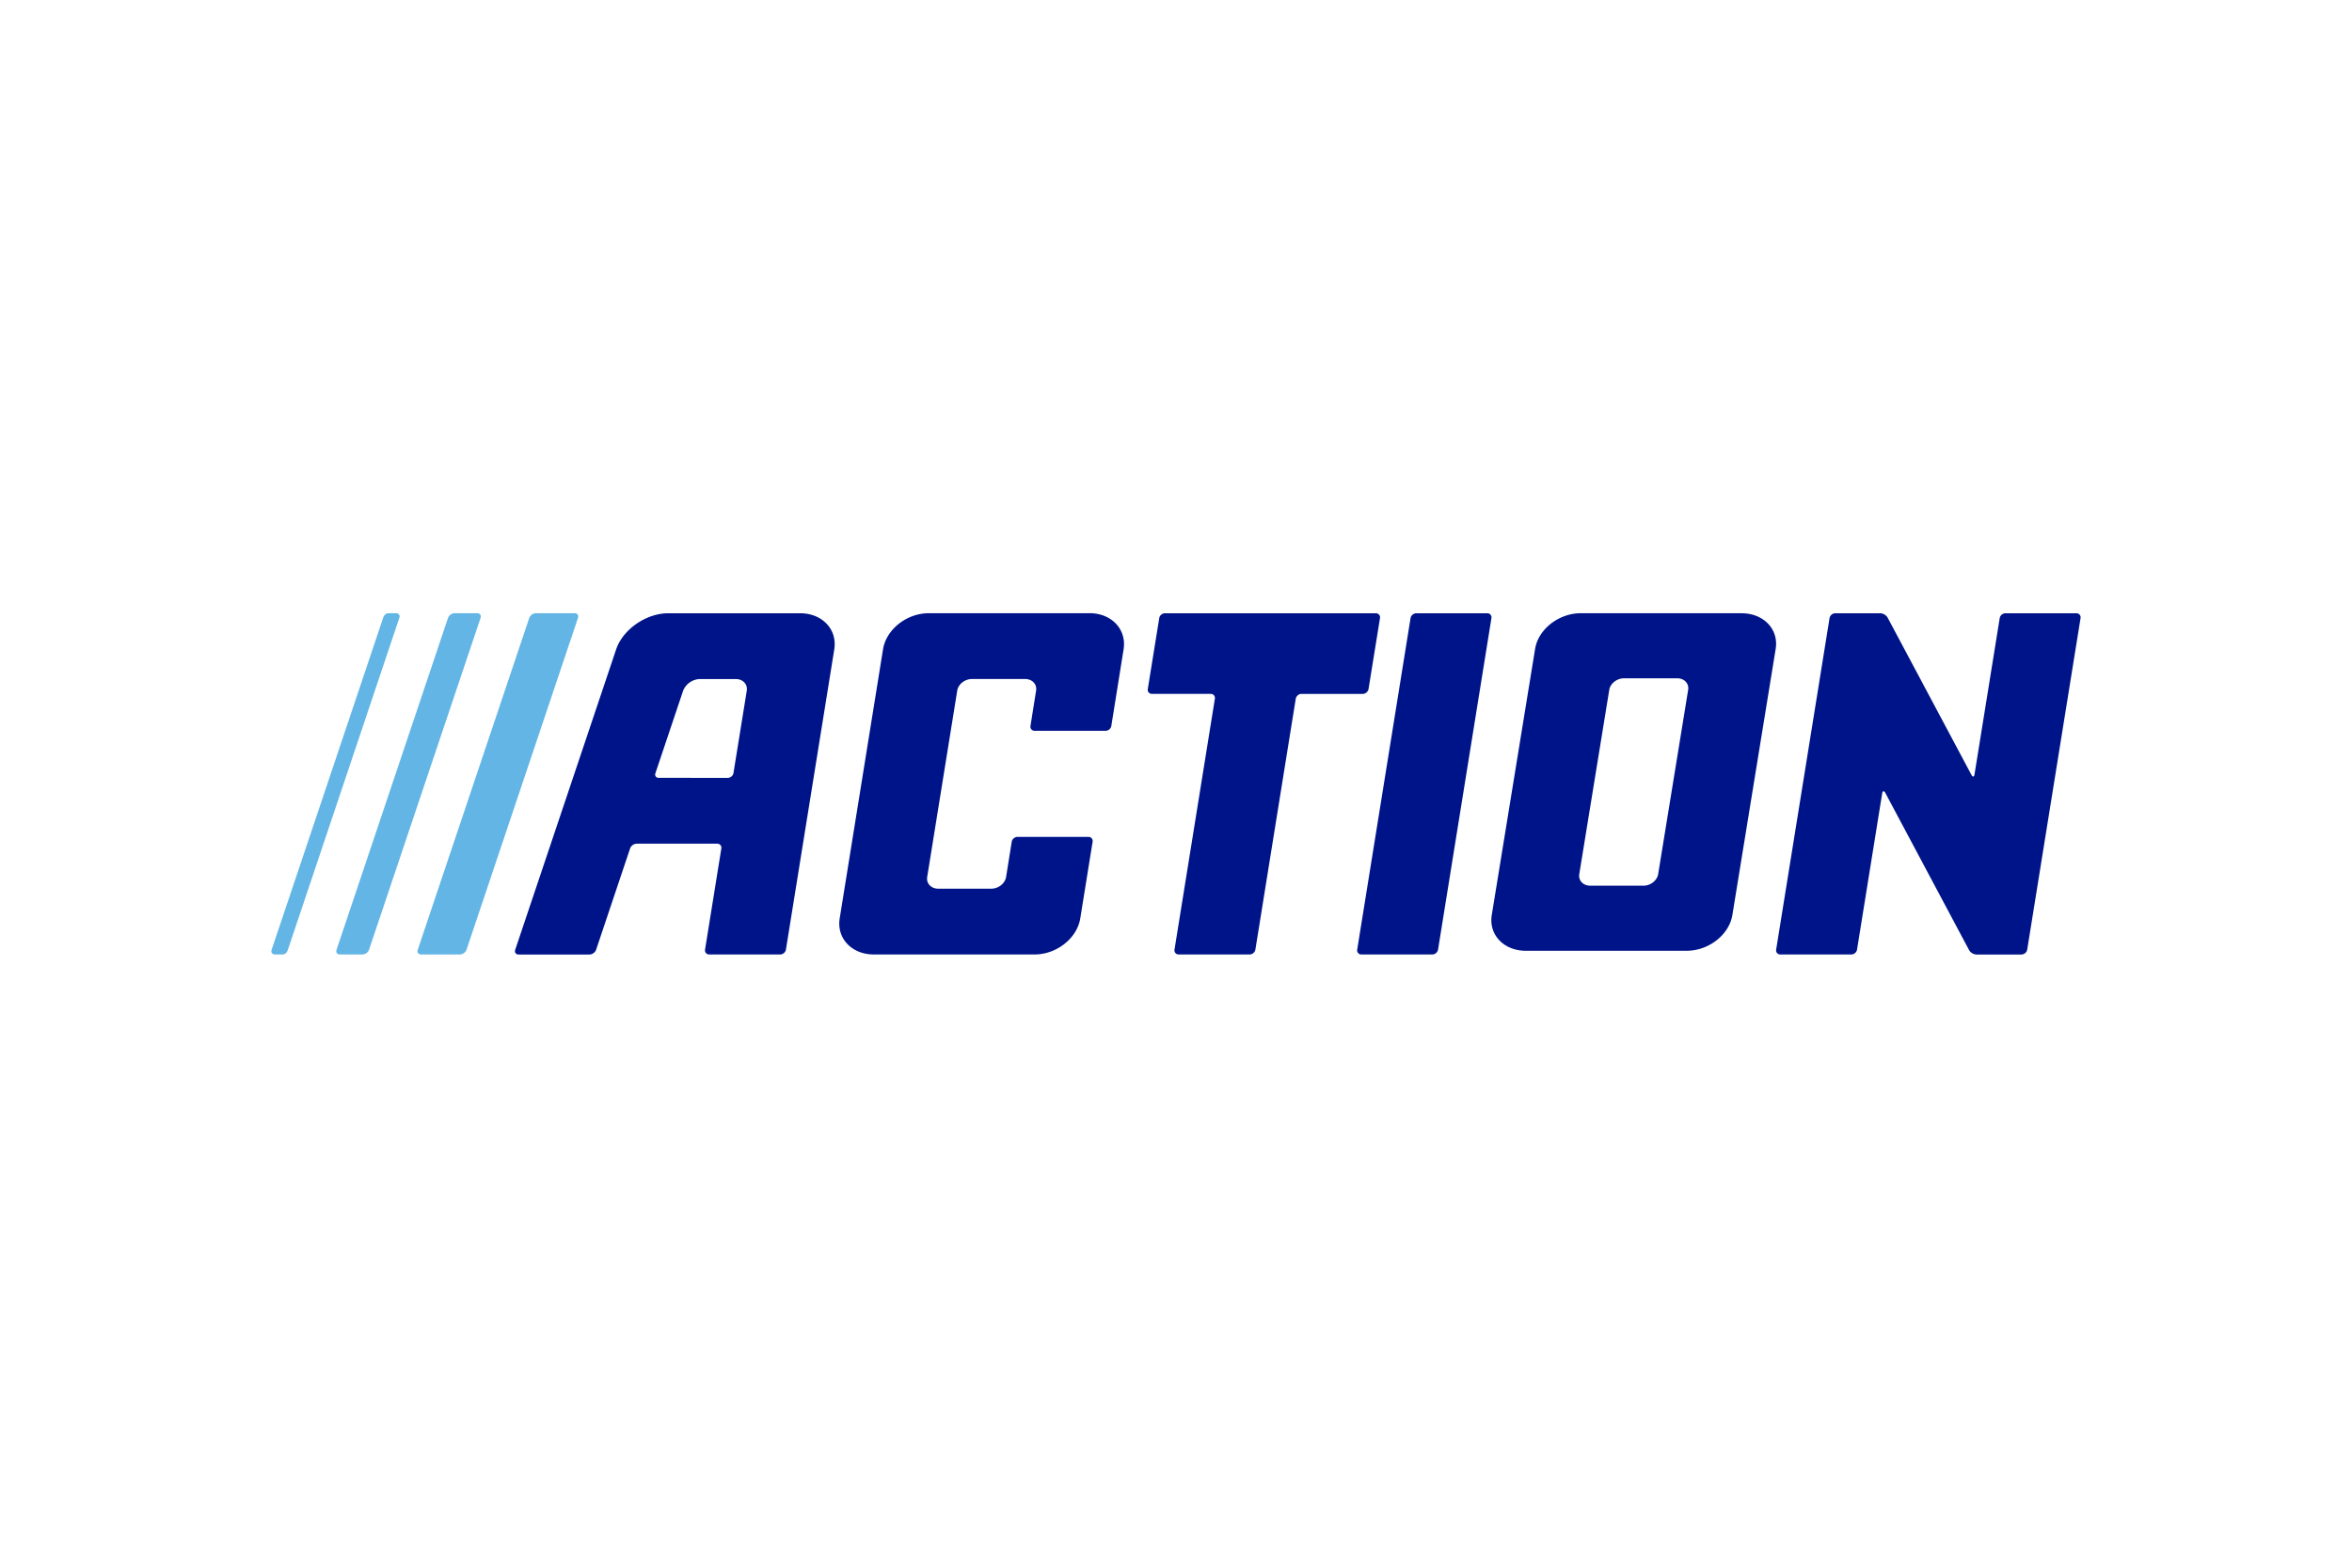
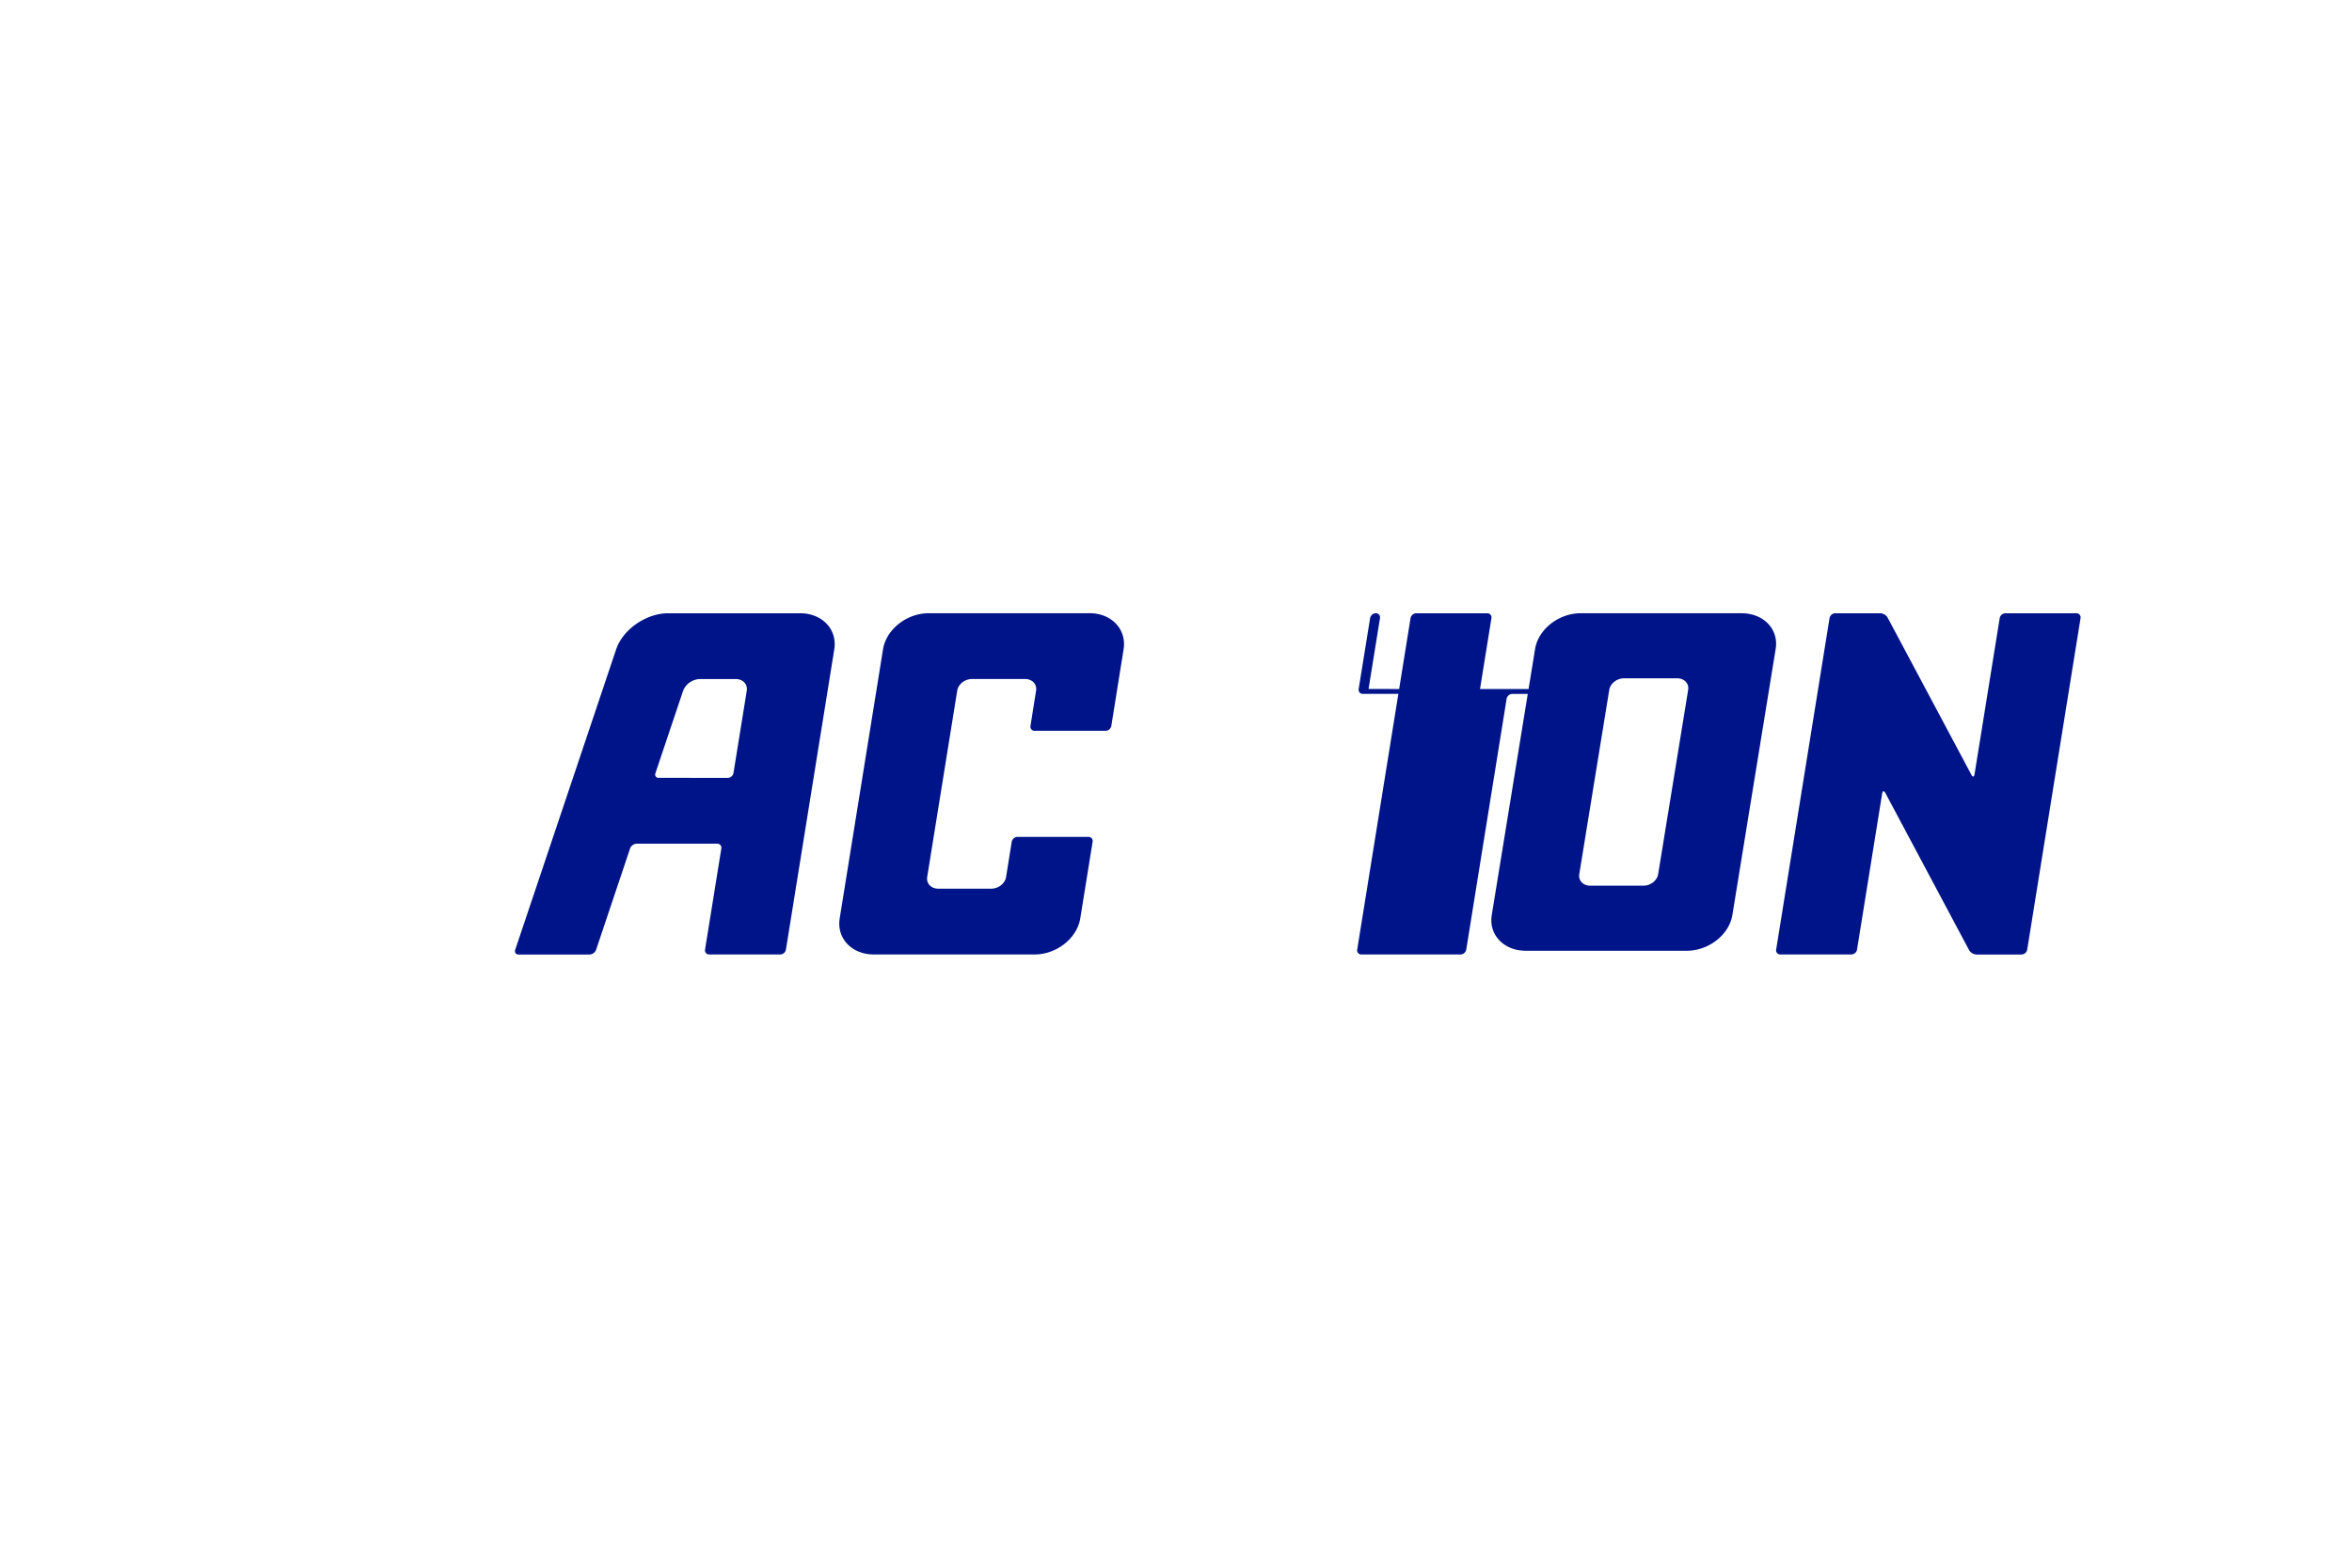
<svg xmlns="http://www.w3.org/2000/svg" style="text-align:center" width="1200" height="800" viewBox="-60 -18.87 520 113.217">
-   <path style="text-align:center" d="M180.878.008h-35.539c-4.88 0-9.412 3.581-10.115 7.998l-9.577 59.474c-.711 4.417 2.663 7.989 7.543 7.989h35.531c4.88 0 9.404-3.573 10.115-7.989l2.729-16.938a.91.91 0 00-.918-1.075h-15.69c-.604 0-1.174.48-1.274 1.075l-1.249 7.799c-.232 1.423-1.687 2.58-3.267 2.58h-11.744c-1.571 0-2.655-1.158-2.432-2.58l6.641-41.213c.223-1.423 1.687-2.572 3.259-2.572h11.744c1.571 0 2.663 1.15 2.432 2.572l-1.241 7.808a.91.91 0 00.91 1.075h15.698a1.323 1.323 0 001.265-1.075l2.713-16.938C189.124 3.581 185.75 0 180.878 0zm-63.974.008H87.734c-4.88 0-10.024 3.573-11.513 7.989L53.907 74.436c-.19.579.141 1.042.744 1.042h15.689c.604 0 1.257-.471 1.447-1.042l7.526-22.43a1.629 1.629 0 011.447-1.034h17.798c.604 0 1.017.48.918 1.075l-3.598 22.347a.91.91 0 00.926 1.075h15.689c.596 0 1.166-.48 1.265-1.075L124.448 8.006c.711-4.417-2.663-7.989-7.543-7.989zm-11.802 17.12l-2.936 18.195c-.091.604-.662 1.083-1.266 1.083H85.65c-.604 0-.935-.463-.744-1.034l6.128-18.245a4.135 4.135 0 013.714-2.572h7.923c1.571 0 2.655 1.15 2.432 2.572zm137.467-.372l2.531-15.673a.91.91 0 00-.918-1.075h-46.622c-.604 0-1.174.48-1.265 1.075l-2.531 15.673a.91.91 0 00.918 1.083h12.993c.604 0 1.017.488.918 1.075l-8.924 55.471a.91.91 0 00.926 1.075h15.69c.596 0 1.166-.48 1.265-1.075l8.924-55.463c.099-.596.662-1.083 1.265-1.083h13.564c.595 0 1.166-.488 1.265-1.075zM325.036.008h-35.539c-4.88 0-9.404 3.548-10.107 7.907l-9.578 58.829c-.711 4.367 2.663 7.907 7.535 7.907h35.547c4.88 0 9.404-3.54 10.115-7.907L332.579 7.915c.711-4.359-2.663-7.899-7.535-7.899zm-11.802 16.938l-6.633 40.766c-.232 1.406-1.687 2.547-3.259 2.547h-11.744c-1.58 0-2.663-1.141-2.44-2.547l6.633-40.766c.232-1.406 1.696-2.547 3.267-2.547h11.744c1.571 0 2.655 1.141 2.432 2.547zm85.833-16.93h-15.69c-.604 0-1.174.488-1.265 1.075l-5.566 34.547c-.091.596-.405.645-.686.116L357.333.984a2.01 2.01 0 00-1.613-.968h-9.966a1.323 1.323 0 00-1.265 1.075l-11.802 73.303a.91.91 0 00.926 1.075h15.69c.604 0 1.174-.48 1.265-1.075l5.558-34.538c.099-.596.413-.645.695-.116l18.526 34.77a2.01 2.01 0 001.613.968h9.966a1.323 1.323 0 001.266-1.083l11.794-73.303a.91.91 0 00-.91-1.075zm-130.246 0H253.131c-.604 0-1.174.488-1.274 1.075l-11.794 73.303a.91.91 0 00.91 1.075h15.698a1.323 1.323 0 001.265-1.075l11.802-73.303a.91.91 0 00-.918-1.075z" fill="#001489" />
-   <path d="M58.456.008h8.585c.604 0 .934.463.744 1.034L43.139 74.428a1.629 1.629 0 01-1.447 1.042h-8.585c-.596 0-.935-.471-.744-1.042L57.017 1.042A1.629 1.629 0 0158.464.008zm-17.947 0h4.995c.596 0 .935.463.744 1.034L21.585 74.428a1.629 1.629 0 01-1.439 1.042h-4.995c-.604 0-.935-.471-.744-1.042L39.053 1.042A1.629 1.629 0 0140.517.008zM28.293 1.042c.199-.571-.141-1.034-.744-1.034h-1.53c-.744 0-1.075.38-1.315 1.034L.057 74.428c-.199.579.141 1.042.744 1.042h1.538c.72 0 1.075-.339 1.307-1.042L28.285 1.042z" style="text-align:center" fill="#62b5e5" />
+   <path style="text-align:center" d="M180.878.008h-35.539c-4.88 0-9.412 3.581-10.115 7.998l-9.577 59.474c-.711 4.417 2.663 7.989 7.543 7.989h35.531c4.88 0 9.404-3.573 10.115-7.989l2.729-16.938a.91.91 0 00-.918-1.075h-15.69c-.604 0-1.174.48-1.274 1.075l-1.249 7.799c-.232 1.423-1.687 2.58-3.267 2.58h-11.744c-1.571 0-2.655-1.158-2.432-2.58l6.641-41.213c.223-1.423 1.687-2.572 3.259-2.572h11.744c1.571 0 2.663 1.15 2.432 2.572l-1.241 7.808a.91.91 0 00.91 1.075h15.698a1.323 1.323 0 001.265-1.075l2.713-16.938C189.124 3.581 185.75 0 180.878 0zm-63.974.008H87.734c-4.88 0-10.024 3.573-11.513 7.989L53.907 74.436c-.19.579.141 1.042.744 1.042h15.689c.604 0 1.257-.471 1.447-1.042l7.526-22.43a1.629 1.629 0 011.447-1.034h17.798c.604 0 1.017.48.918 1.075l-3.598 22.347a.91.91 0 00.926 1.075h15.689c.596 0 1.166-.48 1.265-1.075L124.448 8.006c.711-4.417-2.663-7.989-7.543-7.989zm-11.802 17.12l-2.936 18.195c-.091.604-.662 1.083-1.266 1.083H85.65c-.604 0-.935-.463-.744-1.034l6.128-18.245a4.135 4.135 0 013.714-2.572h7.923c1.571 0 2.655 1.15 2.432 2.572zm137.467-.372l2.531-15.673a.91.91 0 00-.918-1.075c-.604 0-1.174.48-1.265 1.075l-2.531 15.673a.91.91 0 00.918 1.083h12.993c.604 0 1.017.488.918 1.075l-8.924 55.471a.91.91 0 00.926 1.075h15.69c.596 0 1.166-.48 1.265-1.075l8.924-55.463c.099-.596.662-1.083 1.265-1.083h13.564c.595 0 1.166-.488 1.265-1.075zM325.036.008h-35.539c-4.88 0-9.404 3.548-10.107 7.907l-9.578 58.829c-.711 4.367 2.663 7.907 7.535 7.907h35.547c4.88 0 9.404-3.54 10.115-7.907L332.579 7.915c.711-4.359-2.663-7.899-7.535-7.899zm-11.802 16.938l-6.633 40.766c-.232 1.406-1.687 2.547-3.259 2.547h-11.744c-1.58 0-2.663-1.141-2.44-2.547l6.633-40.766c.232-1.406 1.696-2.547 3.267-2.547h11.744c1.571 0 2.655 1.141 2.432 2.547zm85.833-16.93h-15.69c-.604 0-1.174.488-1.265 1.075l-5.566 34.547c-.091.596-.405.645-.686.116L357.333.984a2.01 2.01 0 00-1.613-.968h-9.966a1.323 1.323 0 00-1.265 1.075l-11.802 73.303a.91.91 0 00.926 1.075h15.69c.604 0 1.174-.48 1.265-1.075l5.558-34.538c.099-.596.413-.645.695-.116l18.526 34.77a2.01 2.01 0 001.613.968h9.966a1.323 1.323 0 001.266-1.083l11.794-73.303a.91.91 0 00-.91-1.075zm-130.246 0H253.131c-.604 0-1.174.488-1.274 1.075l-11.794 73.303a.91.91 0 00.91 1.075h15.698a1.323 1.323 0 001.265-1.075l11.802-73.303a.91.91 0 00-.918-1.075z" fill="#001489" />
</svg>